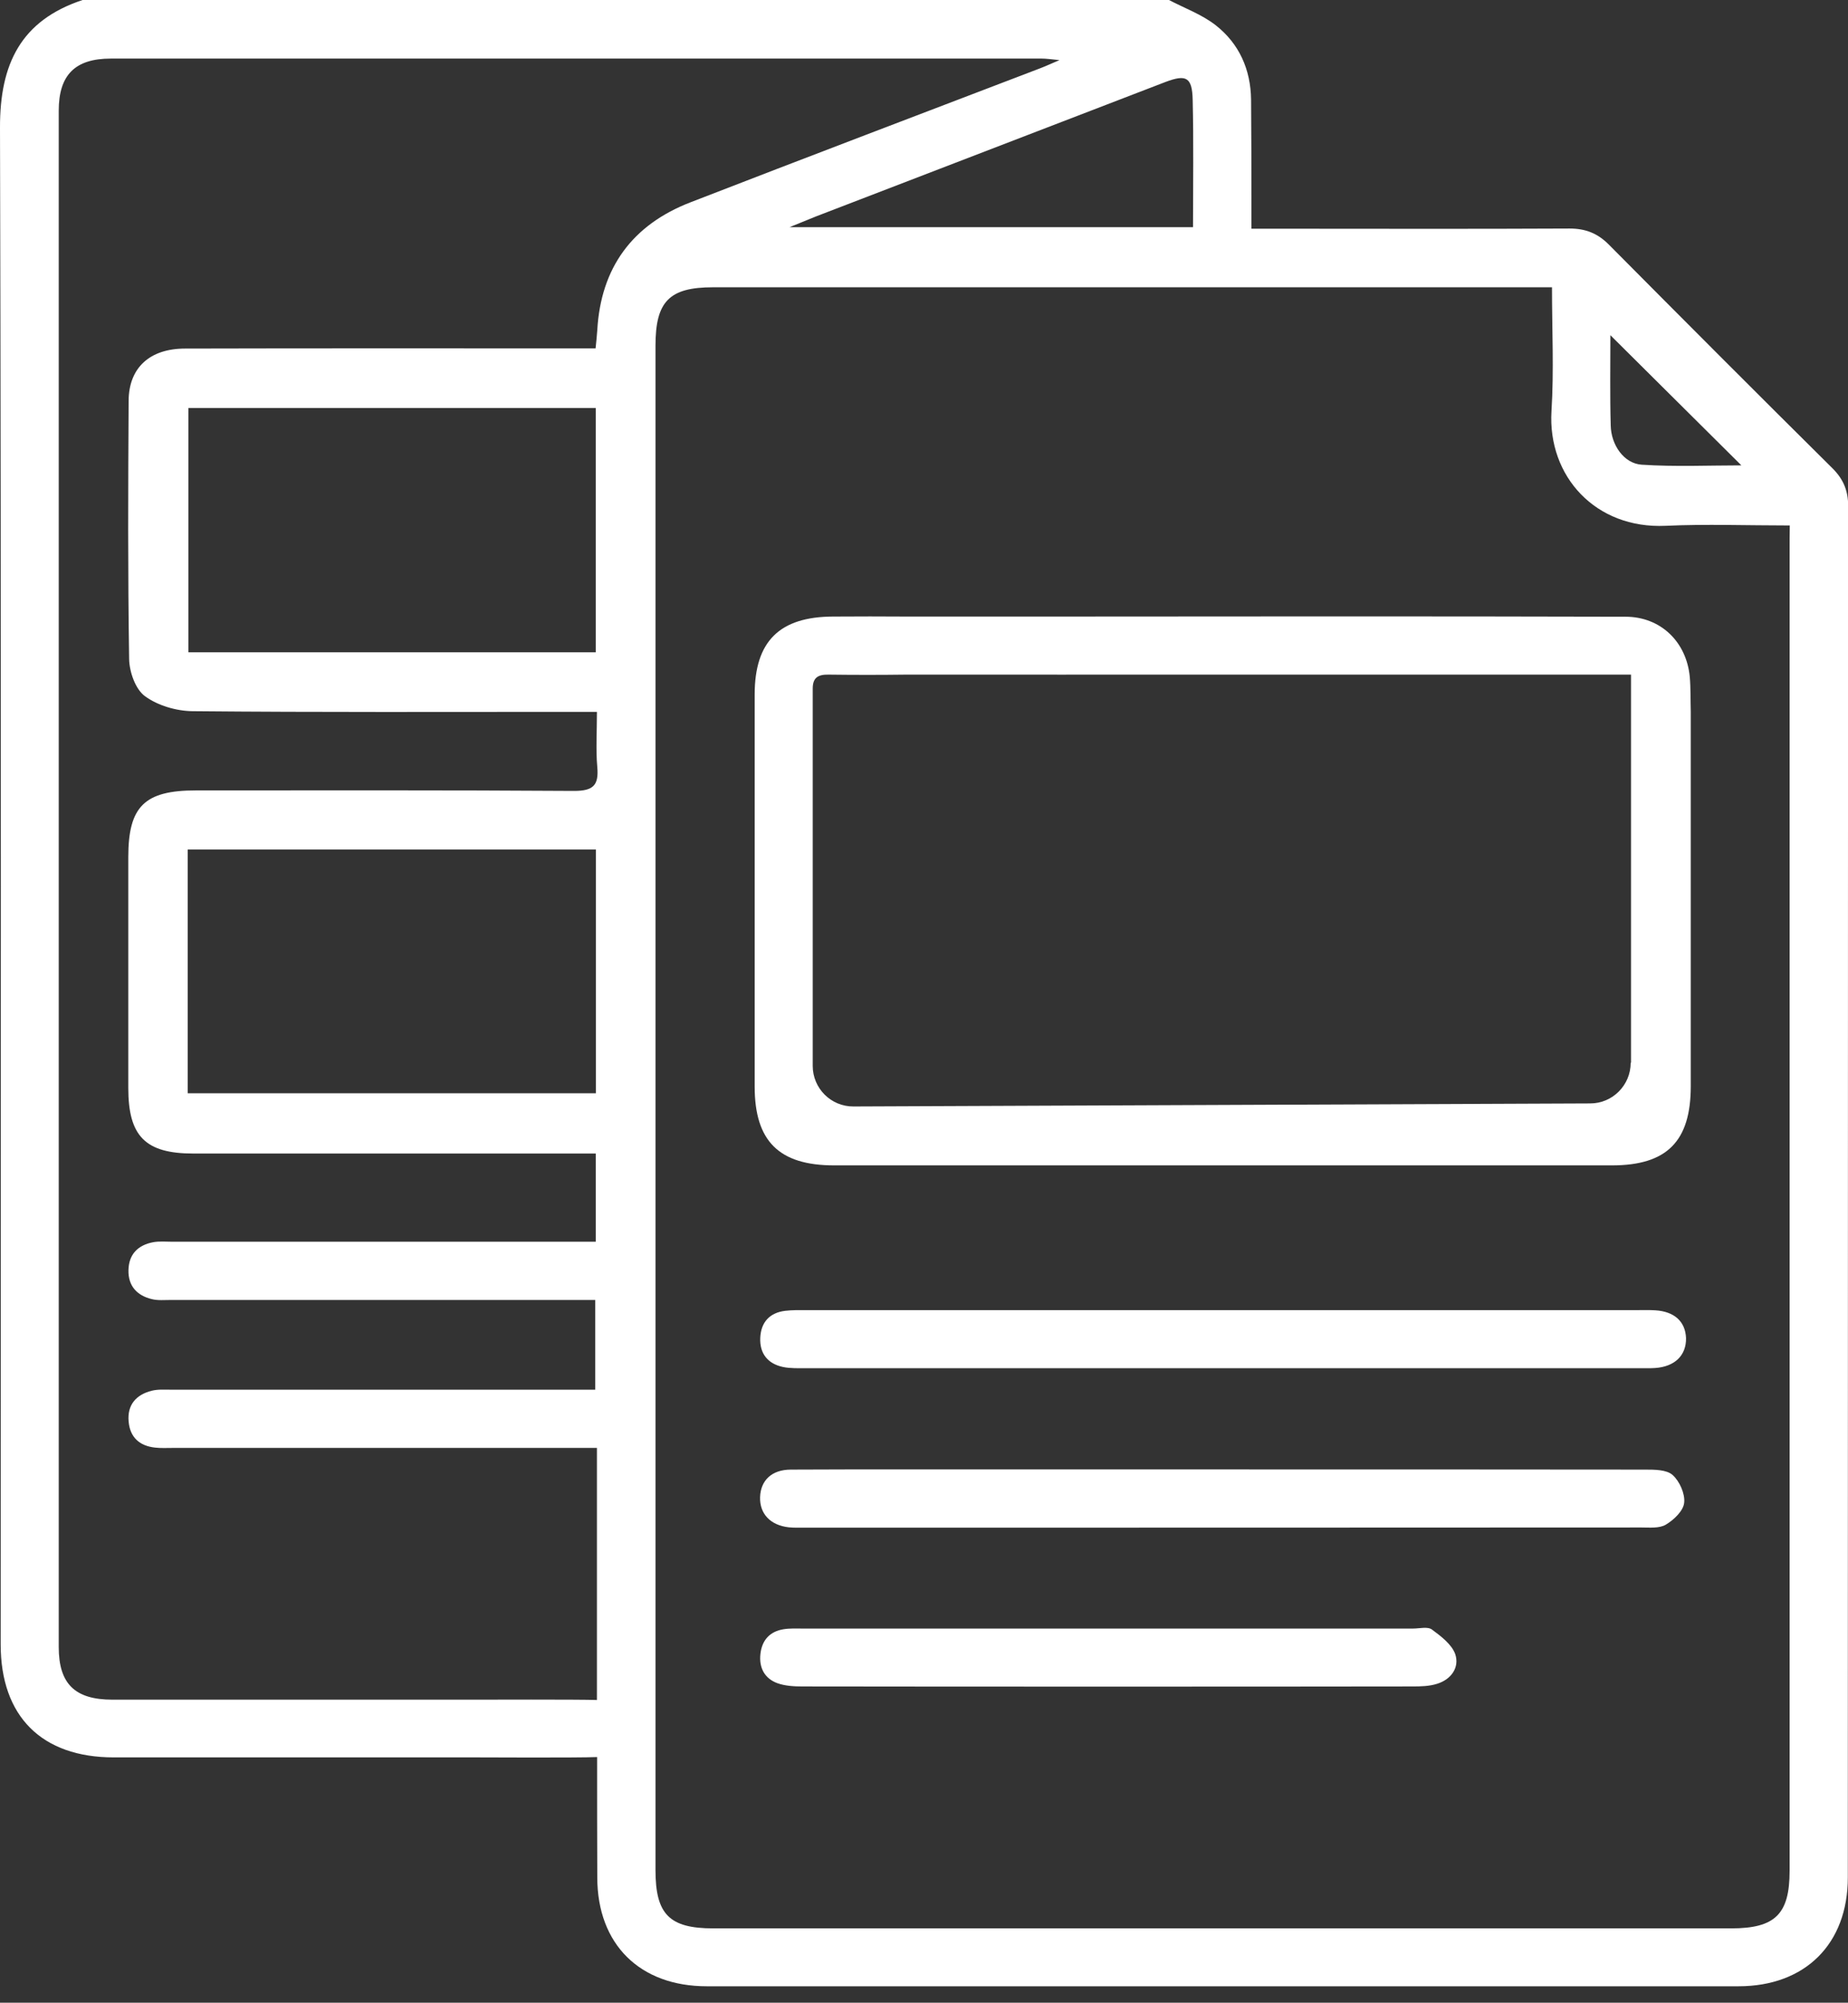
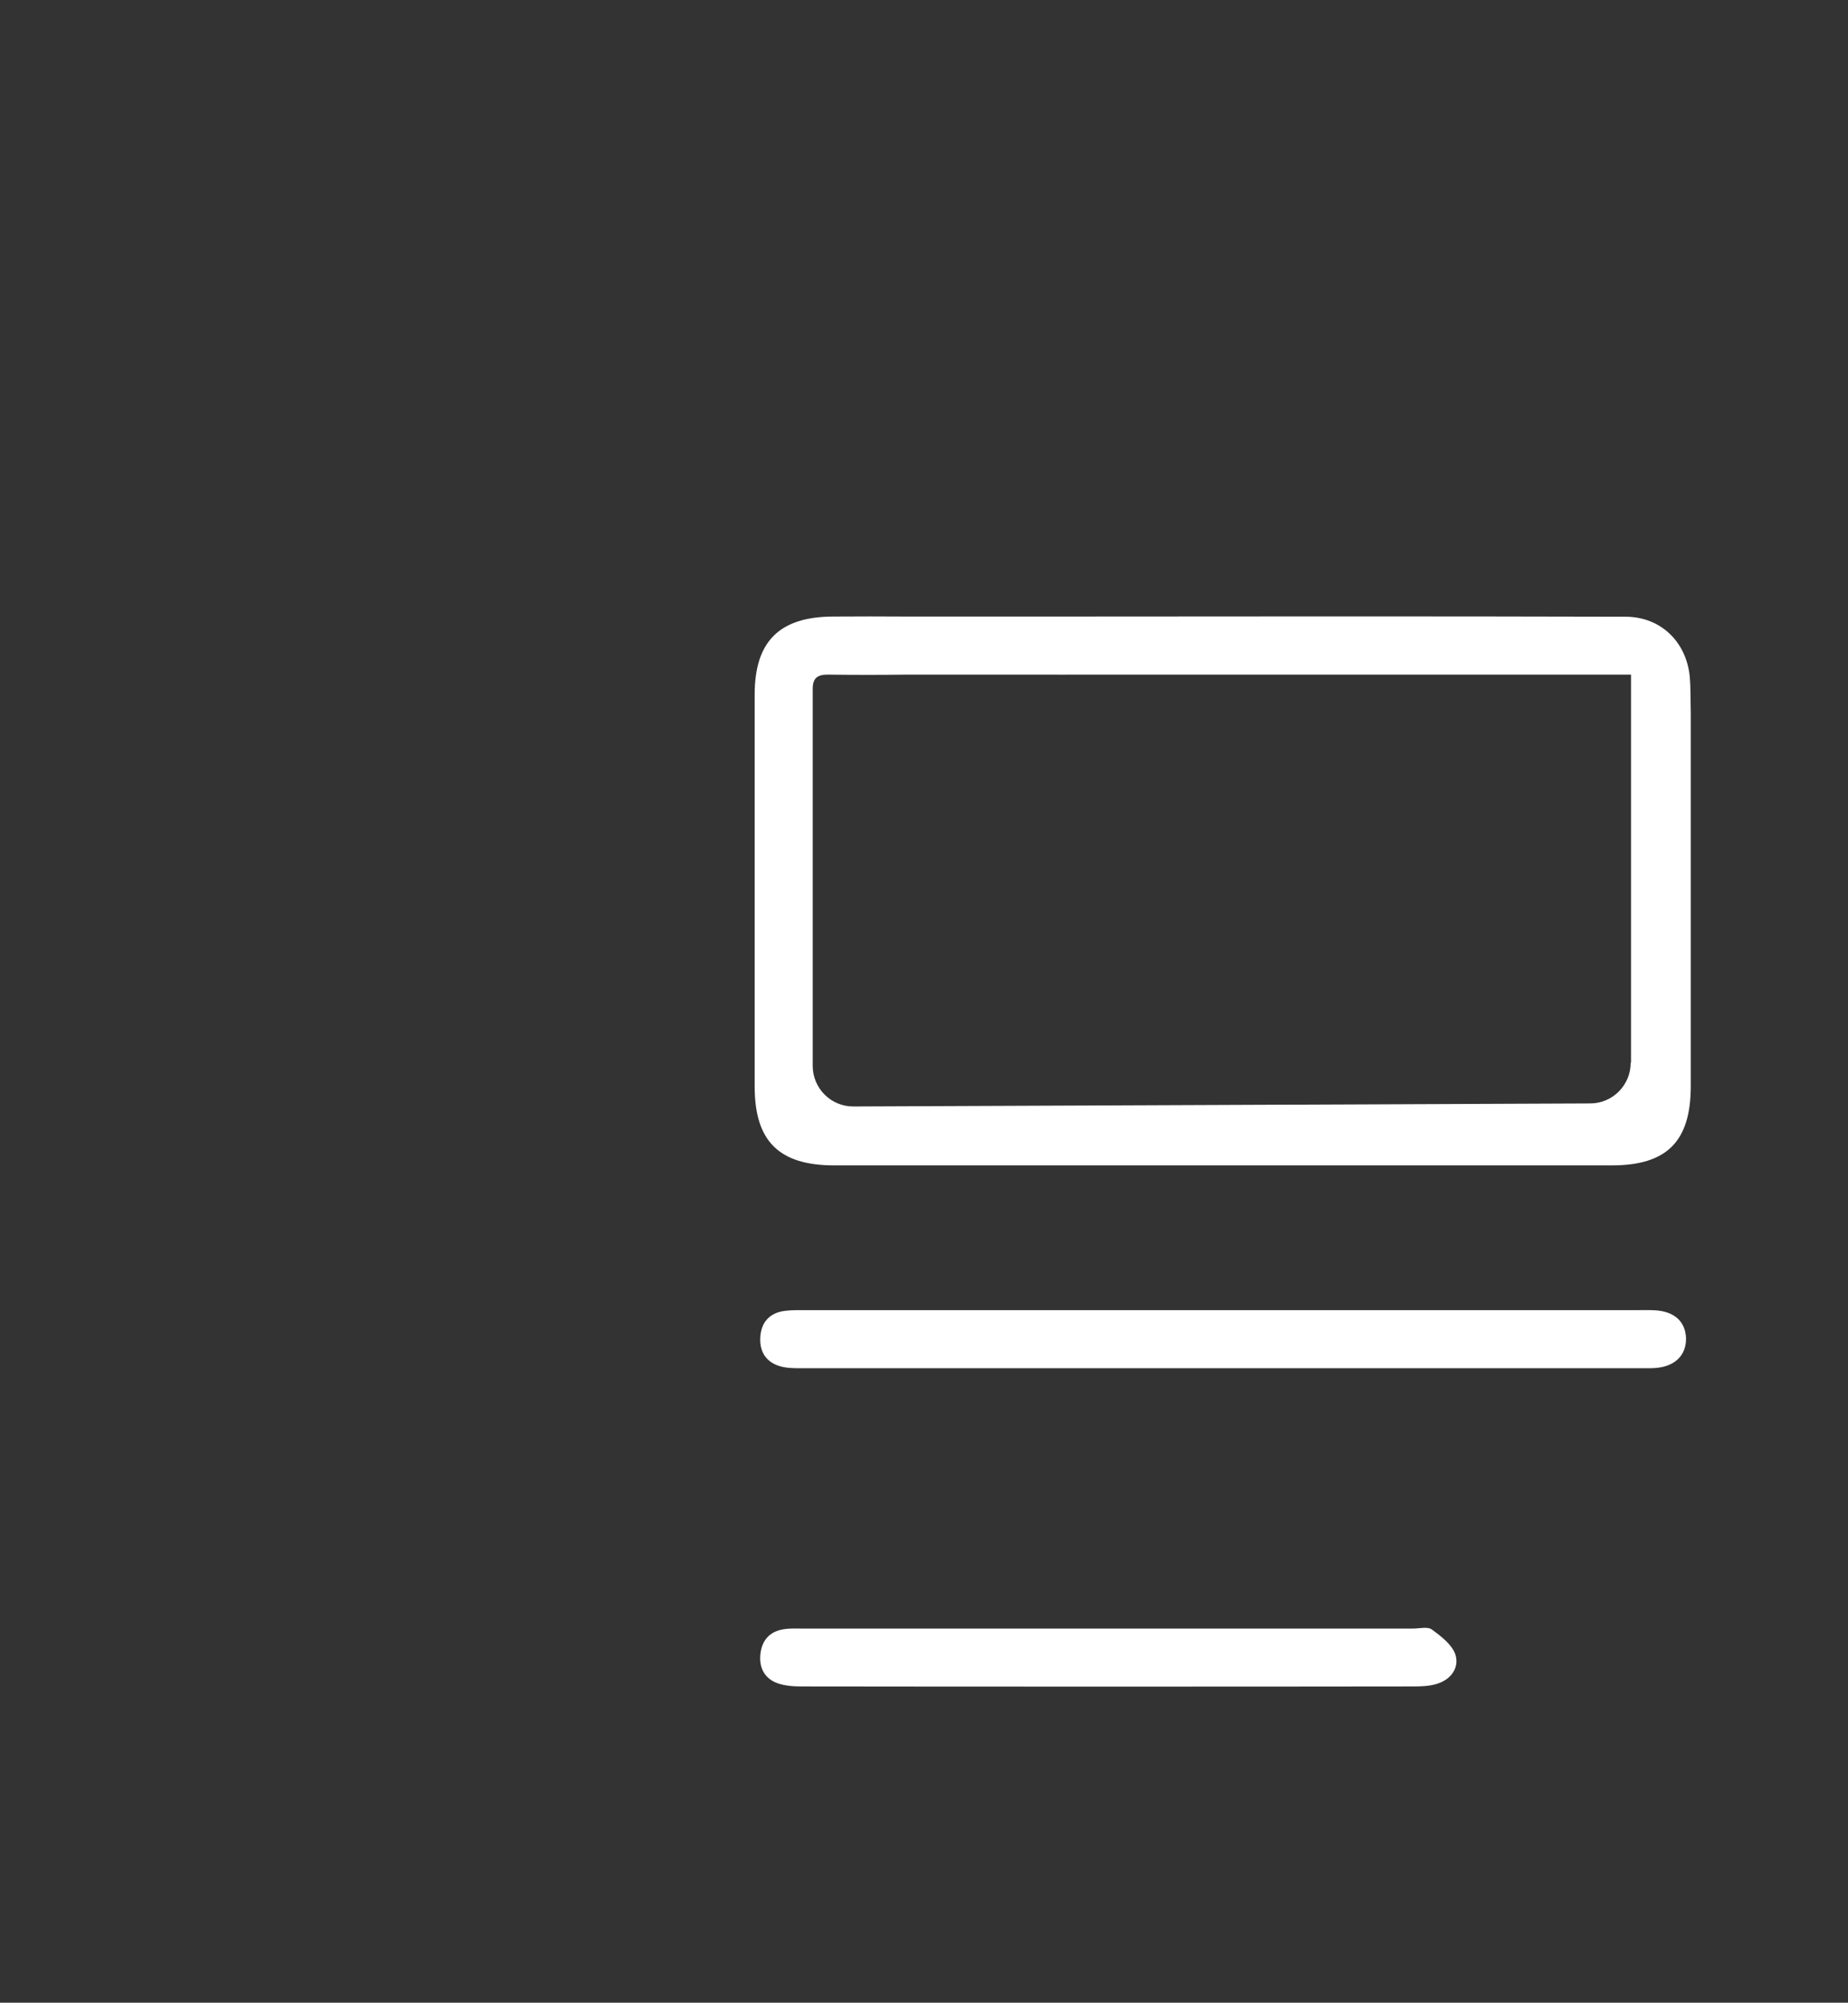
<svg xmlns="http://www.w3.org/2000/svg" version="1.1" id="Layer_1" x="0px" y="0px" width="1091.9px" height="1183px" viewBox="0 0 1091.9 1183" style="enable-background:new 0 0 1091.9 1183;" xml:space="preserve">
  <rect x="0" y="0" width="1091.9" height="1183" fill="#333333" stroke="none" />
  <style type="text/css">
	.st0{fill:#FFFFFF;}
</style>
  <g>
-     <path class="st0" d="M1082.8,276.7c-44.2-43.8-88.2-87.9-132.1-132.1c-6.7-6.8-13.9-9.6-23.3-9.6c-58.1,0.3-116.1,0.1-174.2,0.1   c-4.1,0-8.3,0-13.8,0c0-5,0-9.1,0-13.2c0-21,0-42-0.2-63c-0.2-17.8-7-33.1-20.9-44c-8.2-6.4-18.5-10.1-27.8-15   C476.6,0,262.7,0,48.8,0C12.3,12.1-0.1,37.8,0,75.4c0.8,298.7,0.4,597.4,0.4,896c0,42.5,24.3,66.7,66.8,66.7   c71.4,0,142.8,0,214.3,0c3.2,0,59.7,0.3,71.3-0.2c0,23.7,0,47.5,0.1,71.2c0.1,39.5,25.2,64.2,64.7,64.2c203.2,0,406.4,0,609.6,0   c39.4,0,64.6-25,64.6-64.3c0.1-270,0-540.1,0.2-810.1C1092,289.9,1089.2,283.1,1082.8,276.7z M951.5,198   c26.1,25.9,51.8,51.5,77.4,76.9c-19.1,0-39.1,0.9-58.9-0.4c-10.5-0.7-18.1-11.7-18.3-23.2C951.2,233.5,951.5,215.6,951.5,198z    M704.7,59c0.6,24.8,0.2,49.5,0.2,75.2c-78.9,0-157.3,0-238.4,0c6.6-2.7,11-4.5,15.5-6.3c68.9-26.5,137.8-53,206.7-79.5   C700.9,43.8,704.4,45.6,704.7,59z M352.9,195.1c-0.2,3.3-0.6,6.6-1,10.7c-5.4,0-9.9,0-14.5,0c-76,0-152-0.1-228,0.1   c-20.9,0-33.3,11.3-33.4,30.9c-0.3,50.8-0.5,101.6,0.3,152.4c0.1,7.6,3.7,17.9,9.3,22c7.6,5.6,18.6,8.8,28.2,8.9   c74.9,0.7,149.7,0.4,224.6,0.4c4.4,0,8.9,0,14.3,0c0,12-0.7,22.3,0.2,32.5c1,10.9-2.4,14.2-13.7,14.2c-74.5-0.5-149-0.3-223.4-0.3   c-30.4,0-40,9.4-40,39.4c0,45.5,0,90.9,0,136.4c0,28.5,10.1,38.7,38.4,38.7c74.9,0,149.7,0,224.6,0c4.4,0,8.7,0,13.2,0   c0,18.4,0,34.7,0,52.1c-4.8,0-8.9,0-13,0c-79.1,0-158.1,0-237.2,0c-3.8,0-7.7-0.4-11.4,0.3c-8.9,1.7-14.3,7.1-14.5,16.5   c-0.2,9.4,5.1,15,13.8,17.1c3.6,0.9,7.6,0.5,11.4,0.5c79.1,0,158.1,0,237.2,0c4.4,0,8.9,0,13.4,0c0,18.5,0,35.4,0,53   c-5.1,0-9.3,0-13.4,0c-79.1,0-158.1,0-237.2,0c-3.8,0-7.8-0.3-11.4,0.6c-9.3,2.3-14.6,8.4-13.7,18.2c0.8,9.3,6.4,14.4,15.6,15.4   c3.4,0.4,6.9,0.2,10.3,0.2c78.7,0,157.4,0,236,0c4.5,0,8.9,0,14.8,0c0,5.7,0,10.2,0,14.7c0,44.7,0,89.5,0,134.2   c-9.9-0.4-69.6-0.2-73.2-0.2c-71,0-142.1,0-213.1,0c-22.1,0-31.7-9.3-31.7-31.1c0-302.5,0-605,0-907.5c0-21.1,9.6-30.8,30.8-30.8   c183.3,0,366.7,0,550,0c2.6,0,5.3,0.4,10.5,0.9c-5.8,2.5-8.9,3.9-12.1,5.1C545.4,66.8,476.6,92.9,408,119.5   C373.6,132.8,355,158.1,352.9,195.1z M352,241c0,47.9,0,95.8,0,144.3c-80.3,0-160,0-240.7,0c0-47.8,0-95.7,0-144.3   C191.2,241,271.2,241,352,241z M352.1,501.8c0,48.1,0,95.6,0,144c-80.2,0-160.2,0-241.2,0c0-48.3,0-95.8,0-144   C191.5,501.8,271.5,501.8,352.1,501.8z M1057.4,323.7c0,260.5,0,520.9,0,781.4c0,25.6-8.5,34-34.5,34c-200.5,0-401,0-601.5,0   c-25.9,0-34.1-8.3-34.1-34.4c0-300.2,0-600.3,0-900.5c0-26.2,8.2-34.5,34-34.5c160.8,0,321.6,0,482.3,0c3.8,0,7.6,0,13.4,0   c0,25.3,1.2,49.3-0.3,73.2c-2.3,38.5,26.1,69.6,67.4,67.7c23.9-1.1,48-0.2,73.4-0.2C1057.4,315.6,1057.4,319.7,1057.4,323.7z" />
    <path class="st0" d="M998.4,399.7c-2-20.6-17.2-35.4-38-35.4c-112.7-0.3-225.3-0.2-338-0.1l-86.6,0c-14.5-0.1-29-0.1-43.5,0   c-31.7,0.1-46.4,14.6-46.4,46.1c0,77.1,0,154.3,0,231.5c0,32.3,14.4,46.6,47,46.6c153.2,0,306.3,0,459.5,0   c32.5,0,46.6-14.2,46.6-46.8c0-73.7,0-147.4,0-221.1C998.8,413.4,999,406.5,998.4,399.7z M963.5,627.8c0,13.2-10.7,24-23.9,24   l-435.3,1.8c-13.3,0.1-24.1-10.7-24.1-24c0-73,0-155.2,0-222.8c0-6.7,3.3-8.4,9.4-8.3c15.3,0.2,30.6,0.2,45.8,0l87.3,0   c3.1,0.1,6.1,0,9.2,0c105.8,0,211.6,0,317.4,0c4.5,0,9,0,14.4,0V627.8z" />
    <path class="st0" d="M978,774c-3.4-0.2-6.9-0.1-10.3-0.1c-81.7,0-163.3,0-245,0c-82,0-164.1,0-246.1,0c-4.2,0-8.4-0.1-12.6,0.4   c-9.3,1.1-14.4,6.8-14.8,16c-0.4,9.2,4.4,15.3,13.5,17.2c4.4,0.9,9.1,0.7,13.7,0.7c164.1,0,328.2,0,492.3,0c3.1,0,6.1,0.1,9.2-0.1   c11.7-0.8,18.5-7.5,18.3-17.7C995.8,780.6,989.3,774.7,978,774z" />
-     <path class="st0" d="M988.3,871.3c-3.6-3.2-10.7-3.2-16.2-3.2C889,868,805.8,868,722.6,868c-41.2,0-82.4,0-123.6,0   c-43.9,0-87.8-0.1-131.7,0.1c-11.3,0-17.9,6.4-18.2,16.3c-0.3,9.8,6.1,16.6,17,17.8c3,0.3,6.1,0.2,9.1,0.2   c164.9,0,329.7,0,494.6-0.1c4.9,0,10.7,0.6,14.5-1.7c4.7-2.8,10.3-8.1,10.8-12.9C995.7,882.4,992.4,875,988.3,871.3z" />
    <path class="st0" d="M846.1,962.6c-2.5-1.9-7.4-0.6-11.2-0.6c-120.2,0-240.3,0-360.5,0c-3.8,0-7.7-0.2-11.4,0.4   c-8.2,1.3-12.8,6.5-13.7,14.6c-0.9,8.1,2.4,14.5,10.1,17.3c4.5,1.6,9.7,1.9,14.6,1.9c60.3,0.1,120.6,0.1,180.8,0.1   c59.9,0,119.8,0,179.7-0.1c4.9,0,10.1-0.1,14.7-1.6c8.3-2.6,13.3-9.7,10.6-17.6C857.7,971.3,851.4,966.5,846.1,962.6z" />
  </g>
</svg>